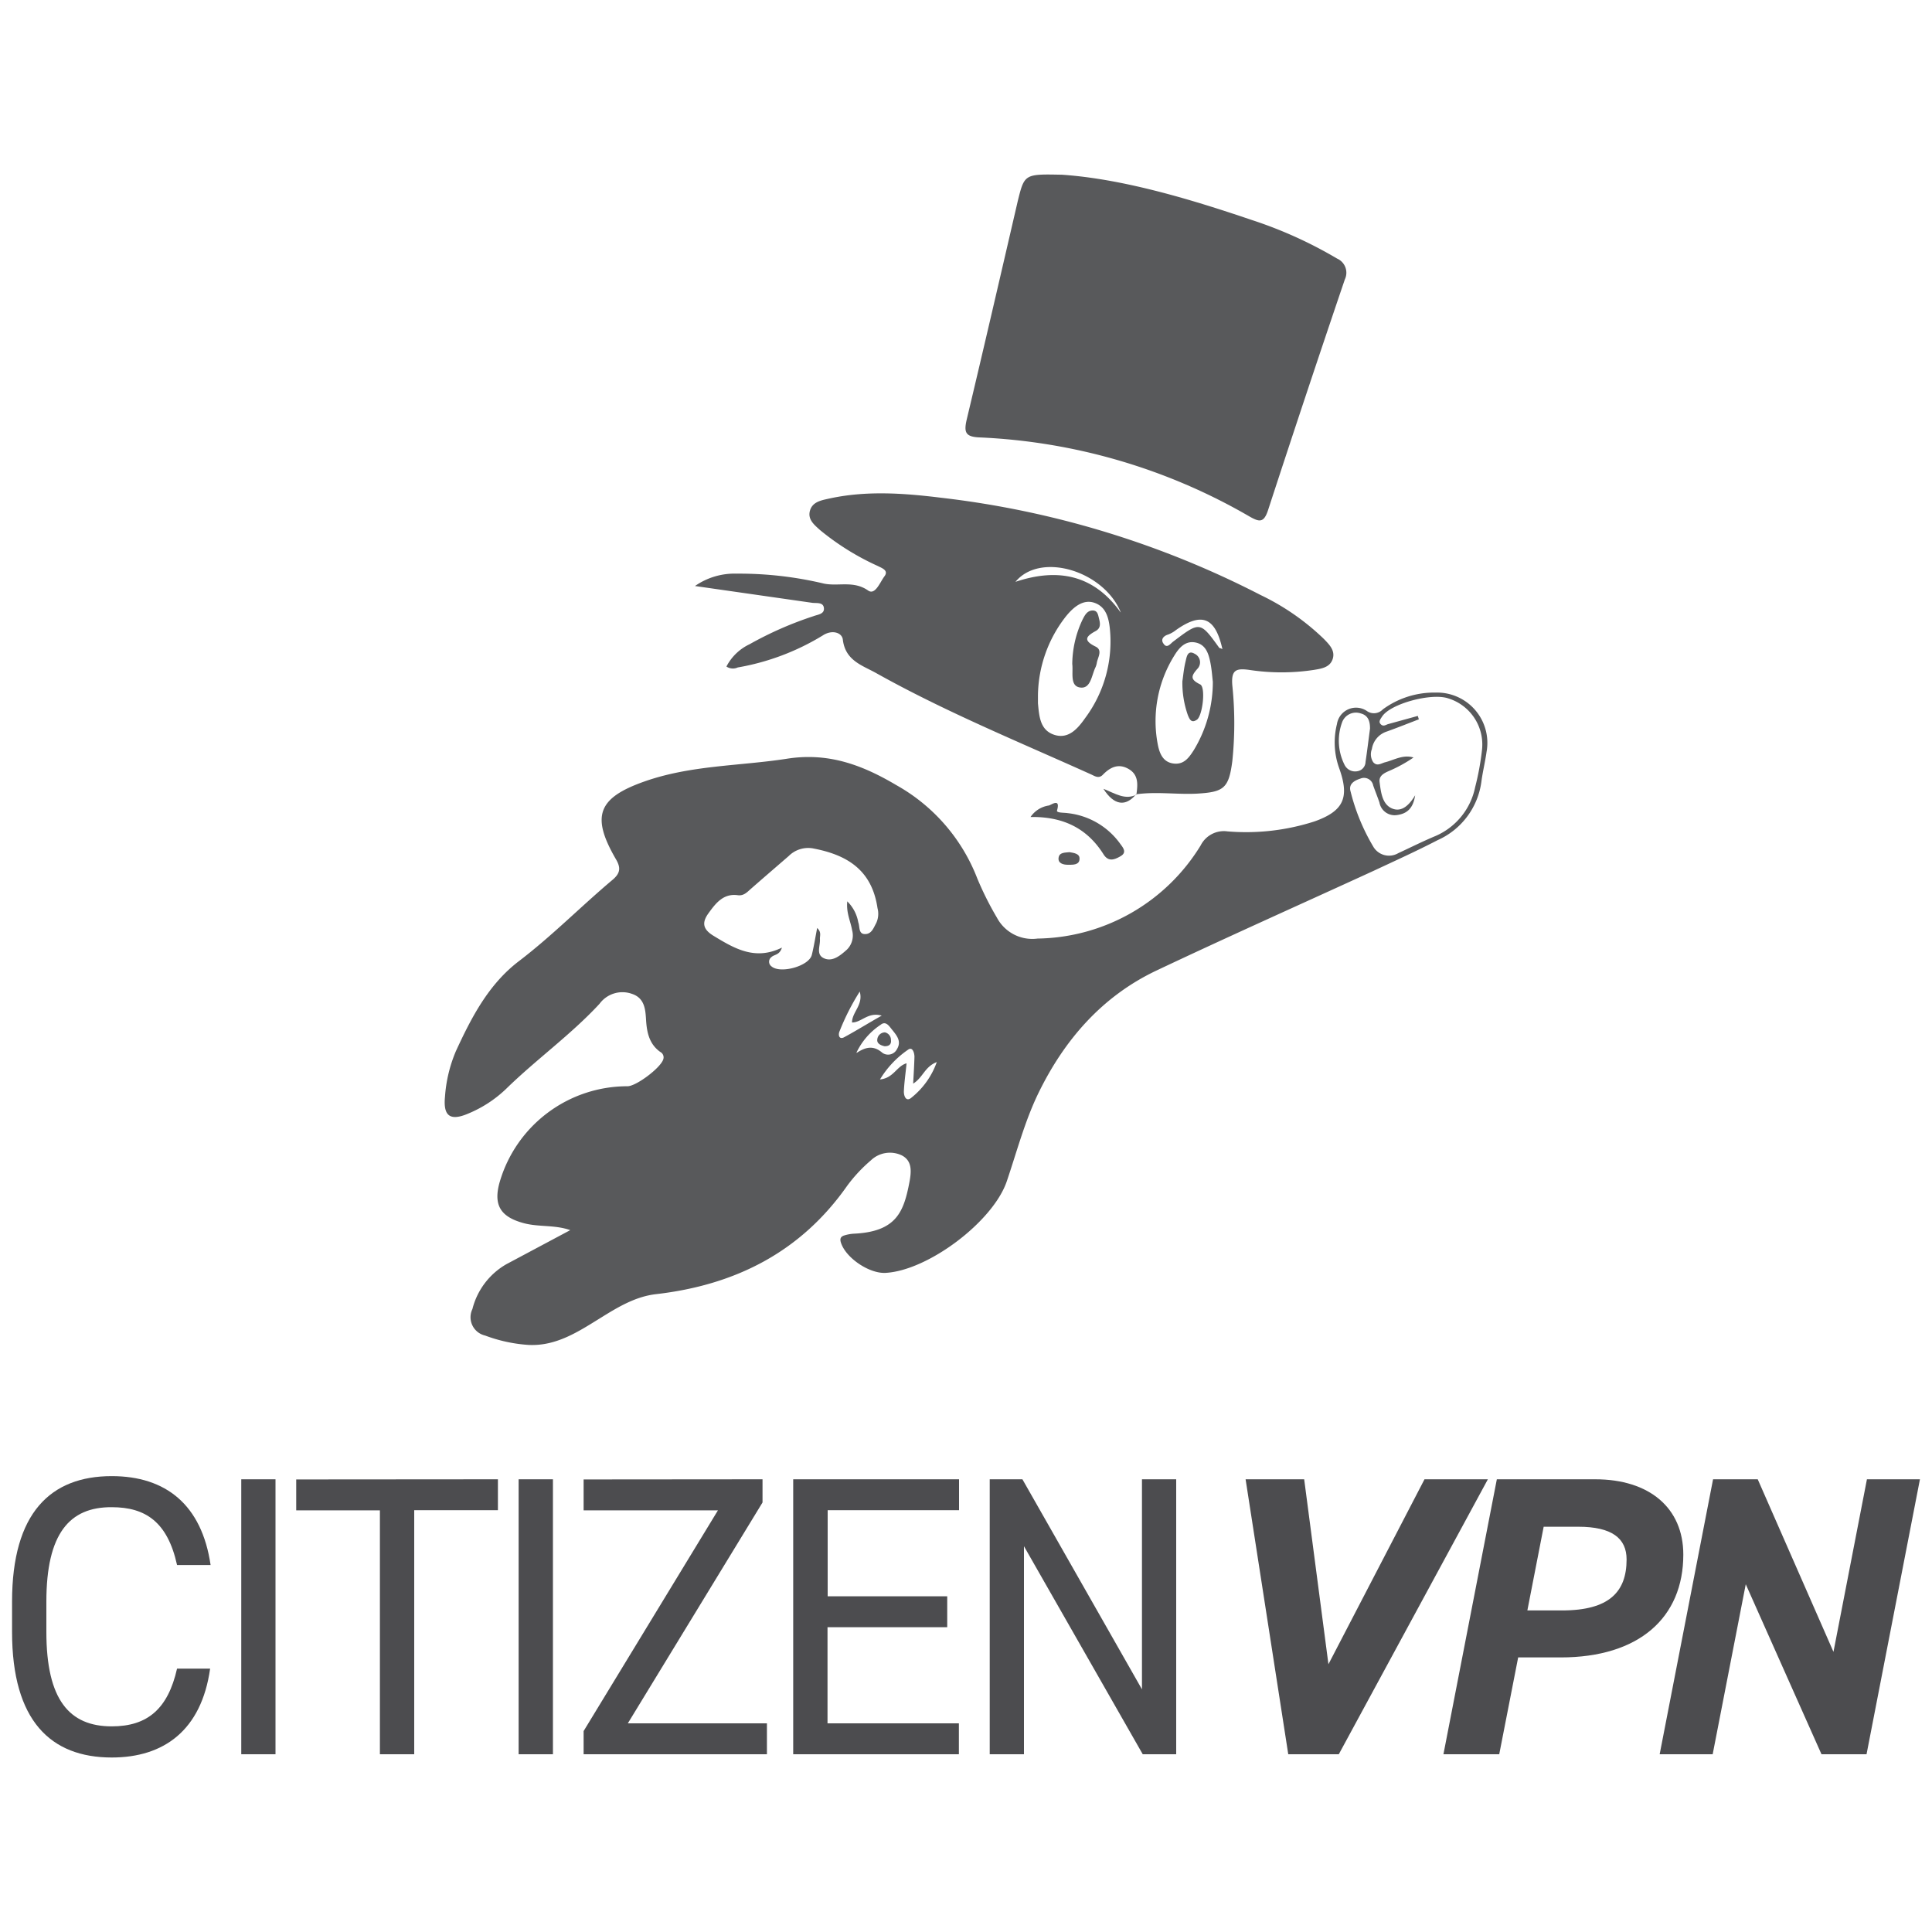
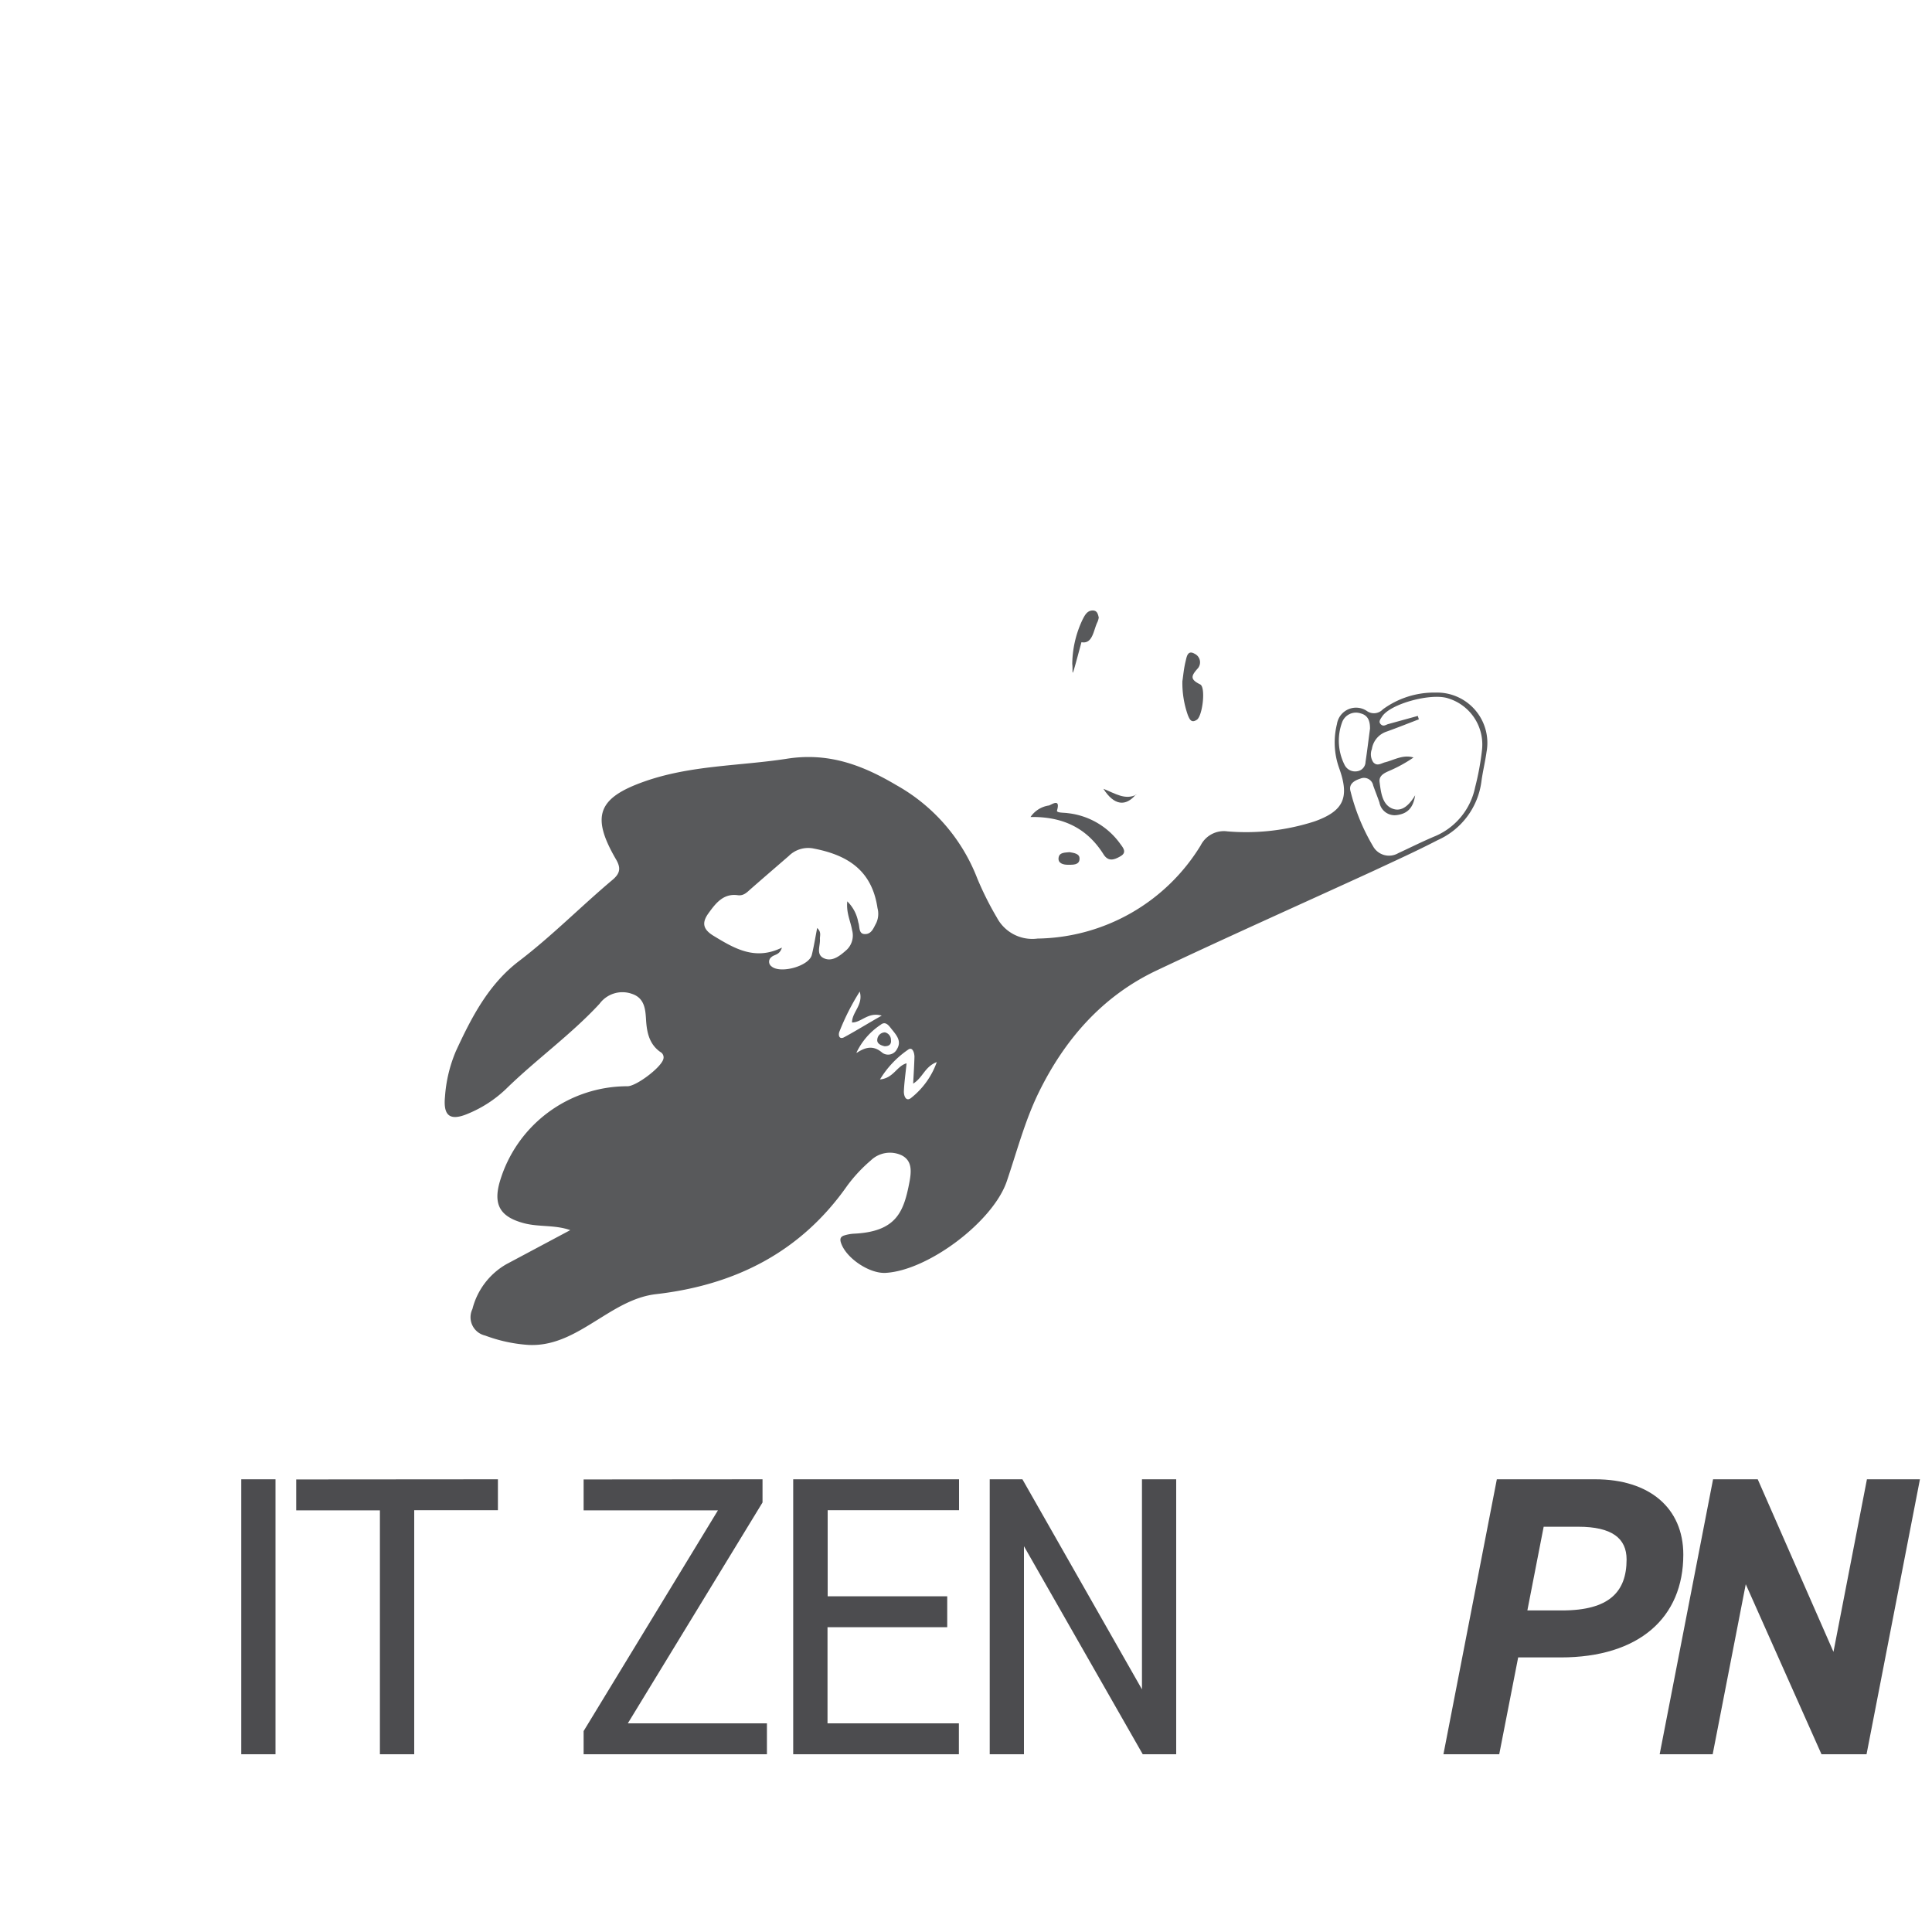
<svg xmlns="http://www.w3.org/2000/svg" id="Capa_1" data-name="Capa 1" viewBox="0 0 250 250">
  <path d="M73.79,159.18c-2-.71-4.05-.38-6-.9-3-.8-4-2.32-3.12-5.36A17.21,17.21,0,0,1,81.2,140.56c1.11,0,4.21-2.32,4.61-3.44a.79.79,0,0,0-.37-1c-1.41-1-1.74-2.49-1.84-4.14-.08-1.35-.18-2.84-1.84-3.38a3.67,3.67,0,0,0-4.18,1.29c-3.7,4-8.17,7.18-12.08,11a15.8,15.8,0,0,1-4.92,3.21c-2.34,1-3.24.31-3-2.17A18.27,18.27,0,0,1,59,136c2-4.33,4.21-8.63,8.15-11.63,4.29-3.27,8.06-7.12,12.17-10.57,1-.87,1-1.58.35-2.67-3.2-5.53-2.3-7.88,3.7-10s12.27-2,18.39-2.94c5.36-.86,9.75.75,14.25,3.42a23.54,23.54,0,0,1,10.45,12.06,41,41,0,0,0,2.55,5.09,5.18,5.18,0,0,0,5.25,2.69,25.15,25.15,0,0,0,21.11-12.06,3.36,3.36,0,0,1,3.46-1.81,28.9,28.9,0,0,0,11.27-1.29c3.82-1.36,4.55-3.13,3.17-6.94A9.82,9.82,0,0,1,173,93.7,2.5,2.5,0,0,1,176.87,92a1.58,1.58,0,0,0,2.07-.21,11.22,11.22,0,0,1,6.82-2.17,6.51,6.51,0,0,1,6.6,7.67c-.18,1.3-.5,2.57-.67,3.87a9.67,9.67,0,0,1-5.65,7.55c-2.74,1.42-5.55,2.69-8.35,4-9.35,4.29-18.75,8.48-28.05,12.88-7,3.32-11.89,8.93-15.25,15.82-1.78,3.65-2.81,7.62-4.12,11.47-1.79,5.22-10.2,11.54-15.69,11.83-2.14.11-5.23-2-5.79-4-.14-.51.08-.74.51-.86a5.14,5.14,0,0,1,1.16-.21c5.57-.25,6.49-2.87,7.22-6.67.25-1.35.39-2.76-1-3.47a3.57,3.57,0,0,0-4,.66,19.58,19.58,0,0,0-3.07,3.3c-6,8.55-14.46,12.82-24.7,14-2.65.3-4.92,1.66-7.17,3.06-2.88,1.78-5.77,3.71-9.4,3.51a19.69,19.69,0,0,1-5.56-1.21,2.43,2.43,0,0,1-1.65-3.43,9.31,9.31,0,0,1,4.39-5.8ZM183.46,92.64l.14.44c-1.38.53-2.76,1.08-4.15,1.58a2.83,2.83,0,0,0-1.93,2.27,1.86,1.86,0,0,0,.17,1.69c.53.62,1.09.1,1.62,0,1.17-.32,2.28-1,3.6-.6a18.22,18.22,0,0,1-3.26,1.78c-.62.28-1.24.62-1.13,1.41.17,1.31.34,2.86,1.6,3.4s2.25-.45,3-1.7c-.25,1.64-1,2.36-2.3,2.55a2,2,0,0,1-2.32-1.61c-.25-.74-.55-1.47-.81-2.21a1.21,1.21,0,0,0-1.68-.88c-.81.26-1.54.72-1.24,1.68a26.41,26.41,0,0,0,2.9,7.06,2.36,2.36,0,0,0,3.26.9c1.6-.74,3.19-1.54,4.82-2.22a8.78,8.78,0,0,0,5.13-6.31,34.49,34.49,0,0,0,.89-4.83,6.24,6.24,0,0,0-4.37-6.67c-2.2-.74-7.48.7-8.55,2.34-.21.33-.51.67-.19,1s.61.12.92,0Zm-73.82,24a5,5,0,0,1,1.42,2.71c.22.56,0,1.52.87,1.52s1.11-.81,1.46-1.44a2.85,2.85,0,0,0,.16-1.91c-.73-5-4-6.93-8.42-7.75a3.57,3.57,0,0,0-3.07,1c-1.64,1.42-3.28,2.83-4.9,4.25-.5.44-.92.92-1.69.82-1.88-.26-2.87,1.06-3.79,2.33s-.69,2.11.66,2.93c2.7,1.64,5.37,3.23,8.84,1.52-.31,1-1,.87-1.36,1.23a.74.74,0,0,0,0,1.19c1.12,1,4.86,0,5.23-1.48.27-1.1.45-2.23.69-3.48.59.56.33,1,.36,1.45.06.87-.56,2,.54,2.48s2.11-.38,2.94-1.12a2.57,2.57,0,0,0,.68-2.53C110.06,119.19,109.48,118.12,109.64,116.6Zm67.64-22.32c0-.74-.09-1.71-1.19-2a1.91,1.91,0,0,0-2.42,1.14,6.94,6.94,0,0,0,.31,5.5,1.52,1.52,0,0,0,1.63.84,1.25,1.25,0,0,0,1.09-1.21C176.91,97.2,177.07,95.84,177.28,94.28Zm-59.12,45.94c.07-1.29.14-2.39.17-3.5,0-.54-.26-1.34-.81-.94a12.48,12.48,0,0,0-3.65,3.86c1.77-.17,2.15-1.73,3.44-2.09-.13,1.32-.3,2.48-.35,3.65,0,.66.32,1.38,1,.78a10.27,10.27,0,0,0,3.26-4.59C119.63,138.05,119.43,139.45,118.16,140.22Zm-4-8.82c-1.84-.56-2.66.88-3.91.87,0-1.36,1.49-2.27,1-4a30.45,30.45,0,0,0-2.6,5.11c-.22.47-.09,1.12.54.82C110.72,133.42,112.23,132.47,114.13,131.4Zm-3.3,4.8c1.17-.77,2.17-1,3.33,0a1.28,1.28,0,0,0,1.87-.47c.62-1,0-1.75-.56-2.45-.39-.45-.84-1.3-1.55-.71A8.84,8.84,0,0,0,110.83,136.2Z" style="fill:#58595b" />
-   <path d="M137.44,22.61c7.65.53,16.14,3,24.52,5.85a55.5,55.5,0,0,1,11.06,5,2,2,0,0,1,1,2.7q-5.06,14.9-9.93,29.84c-.56,1.72-1.16,1.54-2.43.82a76.15,76.15,0,0,0-34.94-10.22c-1.79-.08-2-.66-1.64-2.26,2.25-9.43,4.43-18.88,6.62-28.33C132.57,22.51,132.56,22.51,137.44,22.61Z" style="fill:#58595b" />
-   <path d="M147.05,102.83c.17-1.26.32-2.55-1-3.32s-2.4-.23-3.34.74c-.5.52-1,.21-1.43,0-9.37-4.23-18.91-8.12-27.9-13.15-1.78-1-4-1.6-4.32-4.35-.11-.89-1.39-1.32-2.6-.52a31.35,31.35,0,0,1-11,4.14A1.5,1.5,0,0,1,94,86.25a6.49,6.49,0,0,1,3-2.89,46.12,46.12,0,0,1,8.27-3.63c.58-.22,1.49-.26,1.33-1.14-.14-.7-1-.51-1.52-.59L89.93,75.83a8.94,8.94,0,0,1,5.4-1.6,47.21,47.21,0,0,1,11.3,1.29c1.87.38,3.82-.42,5.7.89.92.65,1.54-1.07,2.12-1.84s-.35-1.06-.86-1.33a33.3,33.3,0,0,1-7.49-4.66c-.71-.65-1.6-1.34-1.3-2.47s1.38-1.35,2.33-1.56c4.87-1.1,9.8-.74,14.67-.14A120.36,120.36,0,0,1,163.13,77a31,31,0,0,1,8.2,5.7c.68.71,1.47,1.48,1.12,2.57s-1.44,1.25-2.4,1.41a27.71,27.71,0,0,1-8.43,0c-1.67-.22-2.32,0-2.16,2a47.4,47.4,0,0,1,0,9.82c-.46,3.53-1.1,4-4.65,4.2-2.62.12-5.24-.29-7.85.09ZM134.31,90c0,.32,0,.65,0,1,.16,1.65.25,3.47,2.1,4.08s3.06-.81,4-2.15a16.58,16.58,0,0,0,3.2-11.62c-.15-1.4-.52-2.81-2-3.31s-2.72.59-3.64,1.71A16.87,16.87,0,0,0,134.31,90Zm22.63-1.78c-.07-.58-.13-1.5-.3-2.39-.23-1.18-.57-2.41-1.93-2.69s-2.18.74-2.79,1.75a16,16,0,0,0-2.13,11.3c.21,1.16.61,2.39,2,2.6s2.05-.74,2.66-1.68A17,17,0,0,0,156.94,88.18Zm-11.92-9c-2.2-5.36-10.4-7.85-13.62-3.93C137,73.42,141.58,74.45,145,79.23ZM158.18,84c-.92-4.14-2.67-4.82-6-2.48a3.73,3.73,0,0,1-1,.58c-.65.19-1,.66-.64,1.16.45.72.88.06,1.26-.23,3.49-2.64,3.48-2.65,6,.84C157.84,83.86,157.93,83.86,158.18,84Z" style="fill:#58595b" />
  <path d="M133.35,105.72a3.47,3.47,0,0,1,2.38-1.49c.33-.09,1.52-1,1.05.64-.1.34.89.27,1.38.35a9.64,9.64,0,0,1,6.74,3.89c.35.5,1,1.15.12,1.67s-1.62.73-2.23-.24C140.66,107.16,137.54,105.65,133.35,105.72Z" style="fill:#58595b" />
  <path d="M147,102.79c-1.33,1.61-2.83,1.46-4.22-.72,1.55.62,2.82,1.49,4.26.76Z" style="fill:#58595b" />
  <path d="M138.4,110.27c.57.1,1.33.19,1.29.86,0,.83-.9.77-1.51.77s-1.3-.19-1.2-.91S137.82,110.34,138.4,110.27Z" style="fill:#58595b" />
  <path d="M114.45,135.38c-.48-.11-1-.35-.93-.86a1,1,0,0,1,1-.93,1,1,0,0,1,.77,1C115.36,135.16,115,135.4,114.45,135.38Z" style="fill:#58595b" />
-   <path d="M138.75,85.92a13.68,13.68,0,0,1,1.34-5.76c.27-.52.56-1.11,1.22-1.16s.76.45.87.91c.16.63.35,1.33-.39,1.74-1.21.66-1.7,1.19-.06,2,1,.46.33,1.38.2,2.11a2.58,2.58,0,0,1-.16.56c-.53,1.05-.61,2.91-2.08,2.63C138.43,88.71,138.89,87,138.75,85.92Z" style="fill:#58595b" />
+   <path d="M138.75,85.92a13.68,13.68,0,0,1,1.34-5.76c.27-.52.56-1.11,1.22-1.16s.76.45.87.91a2.58,2.58,0,0,1-.16.56c-.53,1.05-.61,2.91-2.08,2.63C138.43,88.71,138.89,87,138.75,85.92Z" style="fill:#58595b" />
  <path d="M153,88.15c.1-.63.18-1.61.41-2.55.14-.55.24-1.55,1.18-1a1.22,1.22,0,0,1,.43,1.86c-.9,1-1.06,1.44.28,2.1.75.37.31,4.07-.42,4.57s-.95-.08-1.16-.56A12.5,12.5,0,0,1,153,88.15Z" style="fill:#58595b" />
-   <path d="M22.91,202.51c-1.23-5.57-4.07-7.48-8.45-7.48C9,195,6,198.43,6,207.25v3.92c0,8.82,3,12.22,8.46,12.22,4.64,0,7.27-2.27,8.45-7.47h4.28c-1.13,8-6,11.5-12.73,11.5-7.89,0-12.9-4.75-12.9-16.25v-3.92c0-11.5,5-16.24,12.9-16.24,7,0,11.65,3.71,12.79,11.5Z" style="fill:#4c4c4f" />
  <path d="M35.65,227H31.22V191.42h4.43Z" style="fill:#4c4c4f" />
  <path d="M64.43,191.42v4H53.6V227H49.16V195.44H38.33v-4Z" style="fill:#4c4c4f" />
-   <path d="M71.55,227H67.11V191.42h4.44Z" style="fill:#4c4c4f" />
  <path d="M98.67,191.42v3L81.24,223h18v4H75.52v-3L92.9,195.44H75.52v-4Z" style="fill:#4c4c4f" />
  <path d="M124.1,191.42v4h-17v11.14h15.47v4H107.08V223h17v4H102.64V191.42Z" style="fill:#4c4c4f" />
  <path d="M152.2,191.42V227h-4.33L132.5,200.08V227h-4.43V191.42h4.23l15.47,27.18V191.42Z" style="fill:#4c4c4f" />
-   <path d="M168.76,191.42l3.14,23.93,12.43-23.93h8.2L173.24,227H166.7l-5.52-35.58Z" style="fill:#4c4c4f" />
  <path d="M196.45,214.47,194,227h-7.22l6.91-35.58h12.74c7,0,11.39,3.71,11.39,9.75,0,8.15-5.72,13.3-15.88,13.3Zm5.68-6.08c6.13,0,8.35-2.43,8.35-6.6,0-2.74-1.91-4.23-6.24-4.23h-4.49l-2.11,10.83Z" style="fill:#4c4c4f" />
  <path d="M248.44,191.42,241.53,227H235.7l-9.8-22-4.28,22h-6.86l6.91-35.58h5.78l9.8,22.33,4.33-22.33Z" style="fill:#4c4c4f" />
</svg>